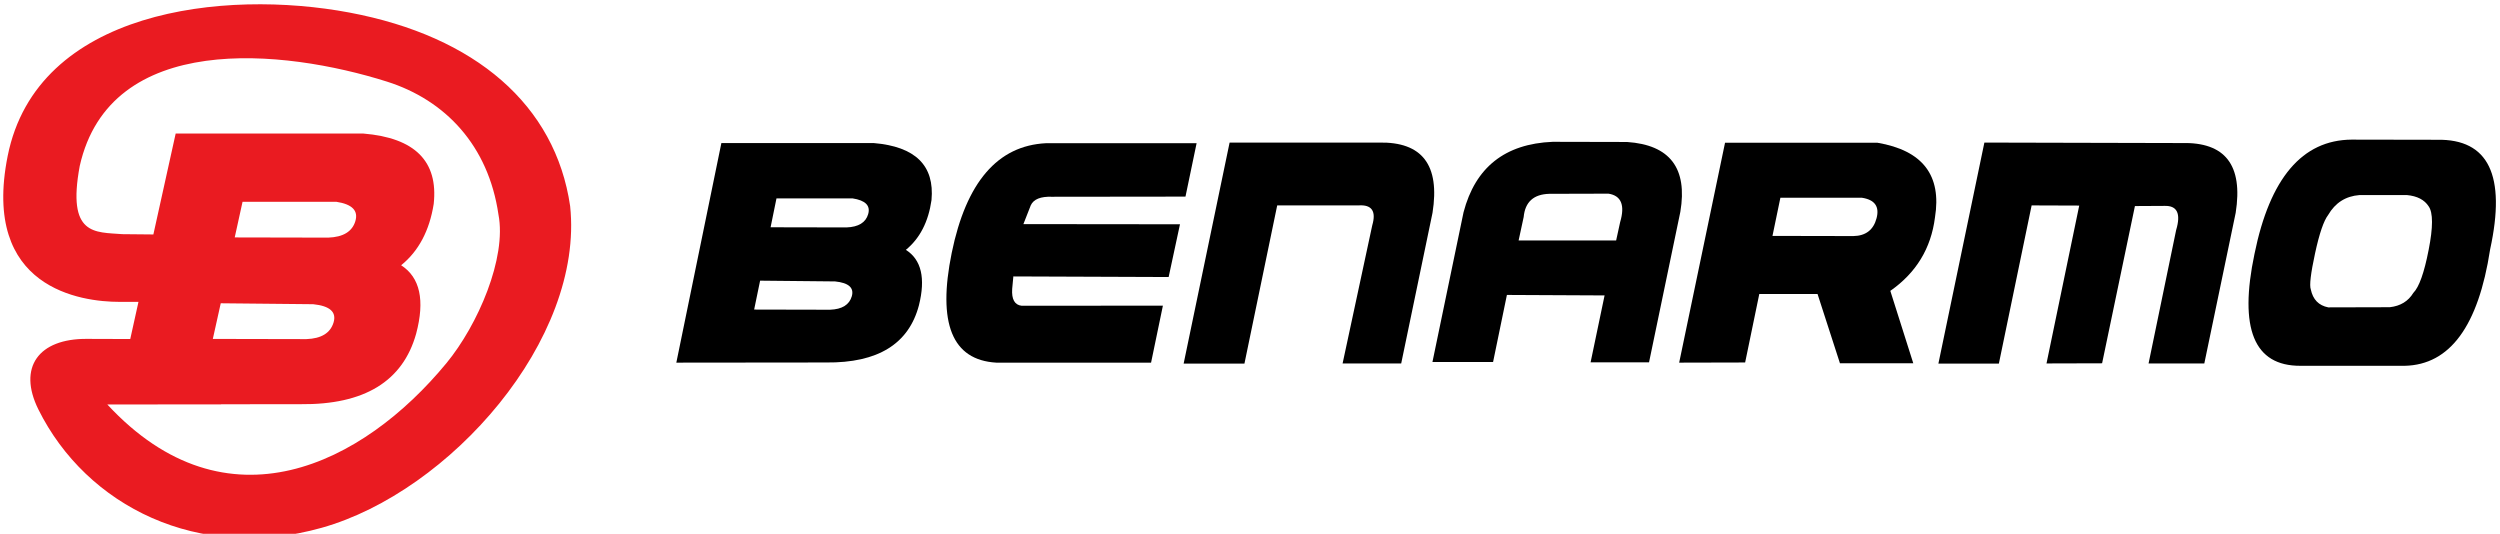
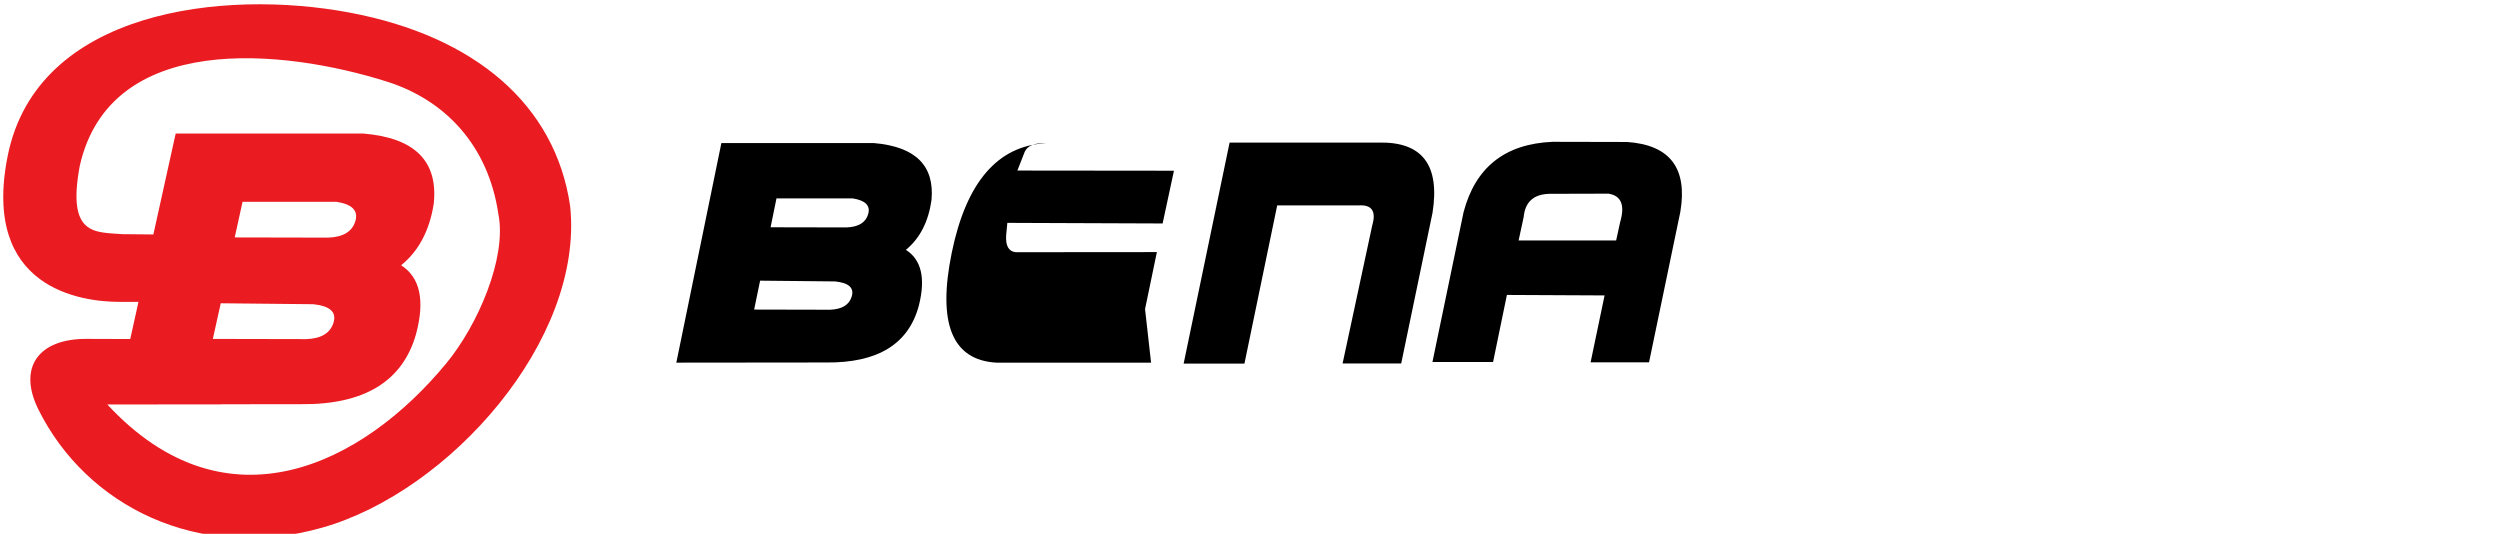
<svg xmlns="http://www.w3.org/2000/svg" xml:space="preserve" width="28.1mm" height="6mm" version="1.1" style="shape-rendering:geometricPrecision; text-rendering:geometricPrecision; image-rendering:optimizeQuality; fill-rule:evenodd; clip-rule:evenodd" viewBox="0 0 2810 600">
  <defs>
    <style type="text/css">
   
    .fil1 {fill:black;fill-rule:nonzero}
    .fil0 {fill:#EA1B21;fill-rule:nonzero}
   
  </style>
  </defs>
  <g id="Layer_x0020_1">
    <g id="_2534180145776">
      <path class="fil0" d="M640.84 231.63c-16.58,-113.61 -106.48,-190.85 -247.87,-217.48 -141.25,-26.62 -351.48,-3.26 -384.35,161.2 -29.84,149.28 83.16,163.92 125.45,163.94l21.57 0 -9.23 41.77 -0.08 0c-15.97,0 -32.25,-0.05 -48.8,-0.16 -53.96,-0.37 -77.94,31.87 -54.36,79.36 54.06,108.81 180.09,171.95 318.51,132.94 144.15,-40.63 295.01,-211.67 279.16,-361.57zm-288.79 110.3c18.77,1.92 26.42,8.76 22.86,20.58 -3.6,11.82 -13.74,18.06 -30.54,18.65l-105.15 -0.22 8.9 -40.06 103.93 1.05zm-88.22 -75.07l8.8 -40.06 105.41 0c17.86,2.75 24.91,9.96 21.38,21.78 -3.53,11.74 -13.73,17.91 -30.45,18.5l-105.14 -0.22zm237.95 141.34c-93.47,113.47 -246.84,191.39 -381.15,46.43l127.95 -0.11c-0.05,-0.04 -0.09,-0.08 -0.13,-0.13l89.49 -0.09c71.6,0.75 114.87,-25.71 129.81,-79.23 10,-37.6 4.4,-63.24 -16.86,-76.92 19.64,-15.9 31.86,-38.94 36.61,-68.97 5.19,-47.94 -21.14,-74.25 -79.01,-79.07l-211.03 0 -25.07 113.42 -34.86 -0.34c-30.88,-2.44 -62.46,1.91 -47.92,-76.57 34.1,-151.85 228.67,-131.79 345.36,-94.88 65.64,20.78 113.99,71.91 125.28,149.3 9.47,48.83 -23.11,124.25 -58.47,167.16z" />
      <path class="fil1" d="M981.93 160.79l-171.1 0 -50.64 246.82 168.45 -0.18c58.06,0.61 92.8,-20.85 104.23,-64.24 7.62,-30.49 2.76,-51.27 -14.66,-62.36 15.72,-12.89 25.33,-31.57 28.8,-55.92 3.59,-38.87 -18.1,-60.2 -65.08,-64.12zm-24.5 172.22c-2.76,9.58 -10.9,14.64 -24.52,15.13l-85.25 -0.19 6.7 -32.48 84.27 0.85c15.25,1.56 21.54,7.1 18.8,16.69zm18.41 -92.37c-2.72,9.52 -10.9,14.51 -24.45,14.99l-85.25 -0.17 6.63 -32.48 85.45 0c14.52,2.23 20.34,8.07 17.62,17.66z" />
-       <path class="fil1" d="M1293.8 407.61l-174.04 0c-49.56,-2.95 -66.23,-44.11 -50.01,-123.47 16.28,-79.42 51.61,-120.45 105.9,-123.17l169.33 0 -12.5 60.02 -150.06 0.18c-12.67,-0.49 -20.61,2.71 -23.8,9.52l-8.32 21.21 176 0.19 -12.74 59.29 -174.55 -0.67 -1.31 13.93c-0.79,11.75 2.74,18.13 10.65,19.04l158.75 -0.13 -13.3 64.06z" />
+       <path class="fil1" d="M1293.8 407.61l-174.04 0c-49.56,-2.95 -66.23,-44.11 -50.01,-123.47 16.28,-79.42 51.61,-120.45 105.9,-123.17c-12.67,-0.49 -20.61,2.71 -23.8,9.52l-8.32 21.21 176 0.19 -12.74 59.29 -174.55 -0.67 -1.31 13.93c-0.79,11.75 2.74,18.13 10.65,19.04l158.75 -0.13 -13.3 64.06z" />
      <path class="fil1" d="M1330.41 408.7l51.66 -248.45 167.88 0c48.63,-1.02 68.7,25.24 60.2,78.93l-35.2 169.33 -65.87 0 33.32 -155.21c4.66,-15.98 -0.49,-23.45 -15.43,-22.43l-91.4 0 -36.83 177.83 -68.33 0z" />
      <path class="fil1" d="M1828.85 159.59l-83.7 -0.19c-53.5,2.24 -86.9,28.63 -100.14,79.25l-34.94 168.23 68.15 0 15.54 -75.37 109.79 0.54 -15.72 75.19 65.69 0 35.18 -169.14c8.25,-49.05 -11.7,-75.26 -59.85,-78.51zm-7.79 90.02l-4.52 20.67 -109.62 0 5.68 -26.33c1.59,-16.94 11.2,-25.67 28.91,-26.1l66.41 -0.18c14.34,2.23 18.75,12.9 13.14,31.94z" />
-       <path class="fil1" d="M2174.89 244.49c7.72,-47.42 -13.87,-75.44 -64.69,-84.06l-171.25 0 -51.56 247.18 74.15 -0.18 15.9 -76.95 65.49 0 25.18 77.85 82.42 0 -25.81 -81.41c29,-20.24 45.76,-47.72 50.17,-82.43zm-65.64 0.79c-3.46,13.13 -12.15,19.82 -26.08,20.06l-90.91 -0.18 8.89 -42.9 91.61 0c14.46,2.22 19.96,9.88 16.49,23.02z" />
-       <path class="fil1" d="M2178.75 408.7l51.69 -248.45 221.51 0.54c49.13,-1.38 69.4,24.7 60.96,78.39l-35.26 169.33 -62.66 0 30.99 -149.91c5.56,-18.57 1.17,-27.66 -13.1,-27.18l-33.22 0.18 -36.9 176.74 -62.49 0.17 36.78 -177.45 -53.5 -0.19 -36.83 177.83 -67.97 0z" />
-       <path class="fil1" d="M2739.28 157.11l-96.2 -0.17c-55.37,0.48 -91.68,43.27 -109.01,128.35 -17.73,84.11 -0.56,126.06 51.57,125.87l117.27 0c50.8,-1.08 82.79,-44.7 95.99,-130.82 18.15,-83.21 -1.72,-124.31 -59.62,-123.23zm-9.5 123.84c-4.98,25.61 -10.7,41.7 -17.19,48.26 -5.73,9.4 -14.55,14.77 -26.44,16.09l-69.2 0.18c-10.74,-2.1 -17.23,-8.85 -19.59,-20.12 -1.74,-4.58 -0.08,-18.2 4.76,-40.56 4.81,-22.36 9.79,-36.76 14.7,-43.14 7.98,-13.74 19.7,-21.21 35.26,-22.42l53.34 0c11.51,1.09 19.68,5.3 24.41,12.71 4.97,7.06 5.02,23.38 -0.05,49z" />
    </g>
  </g>
</svg>